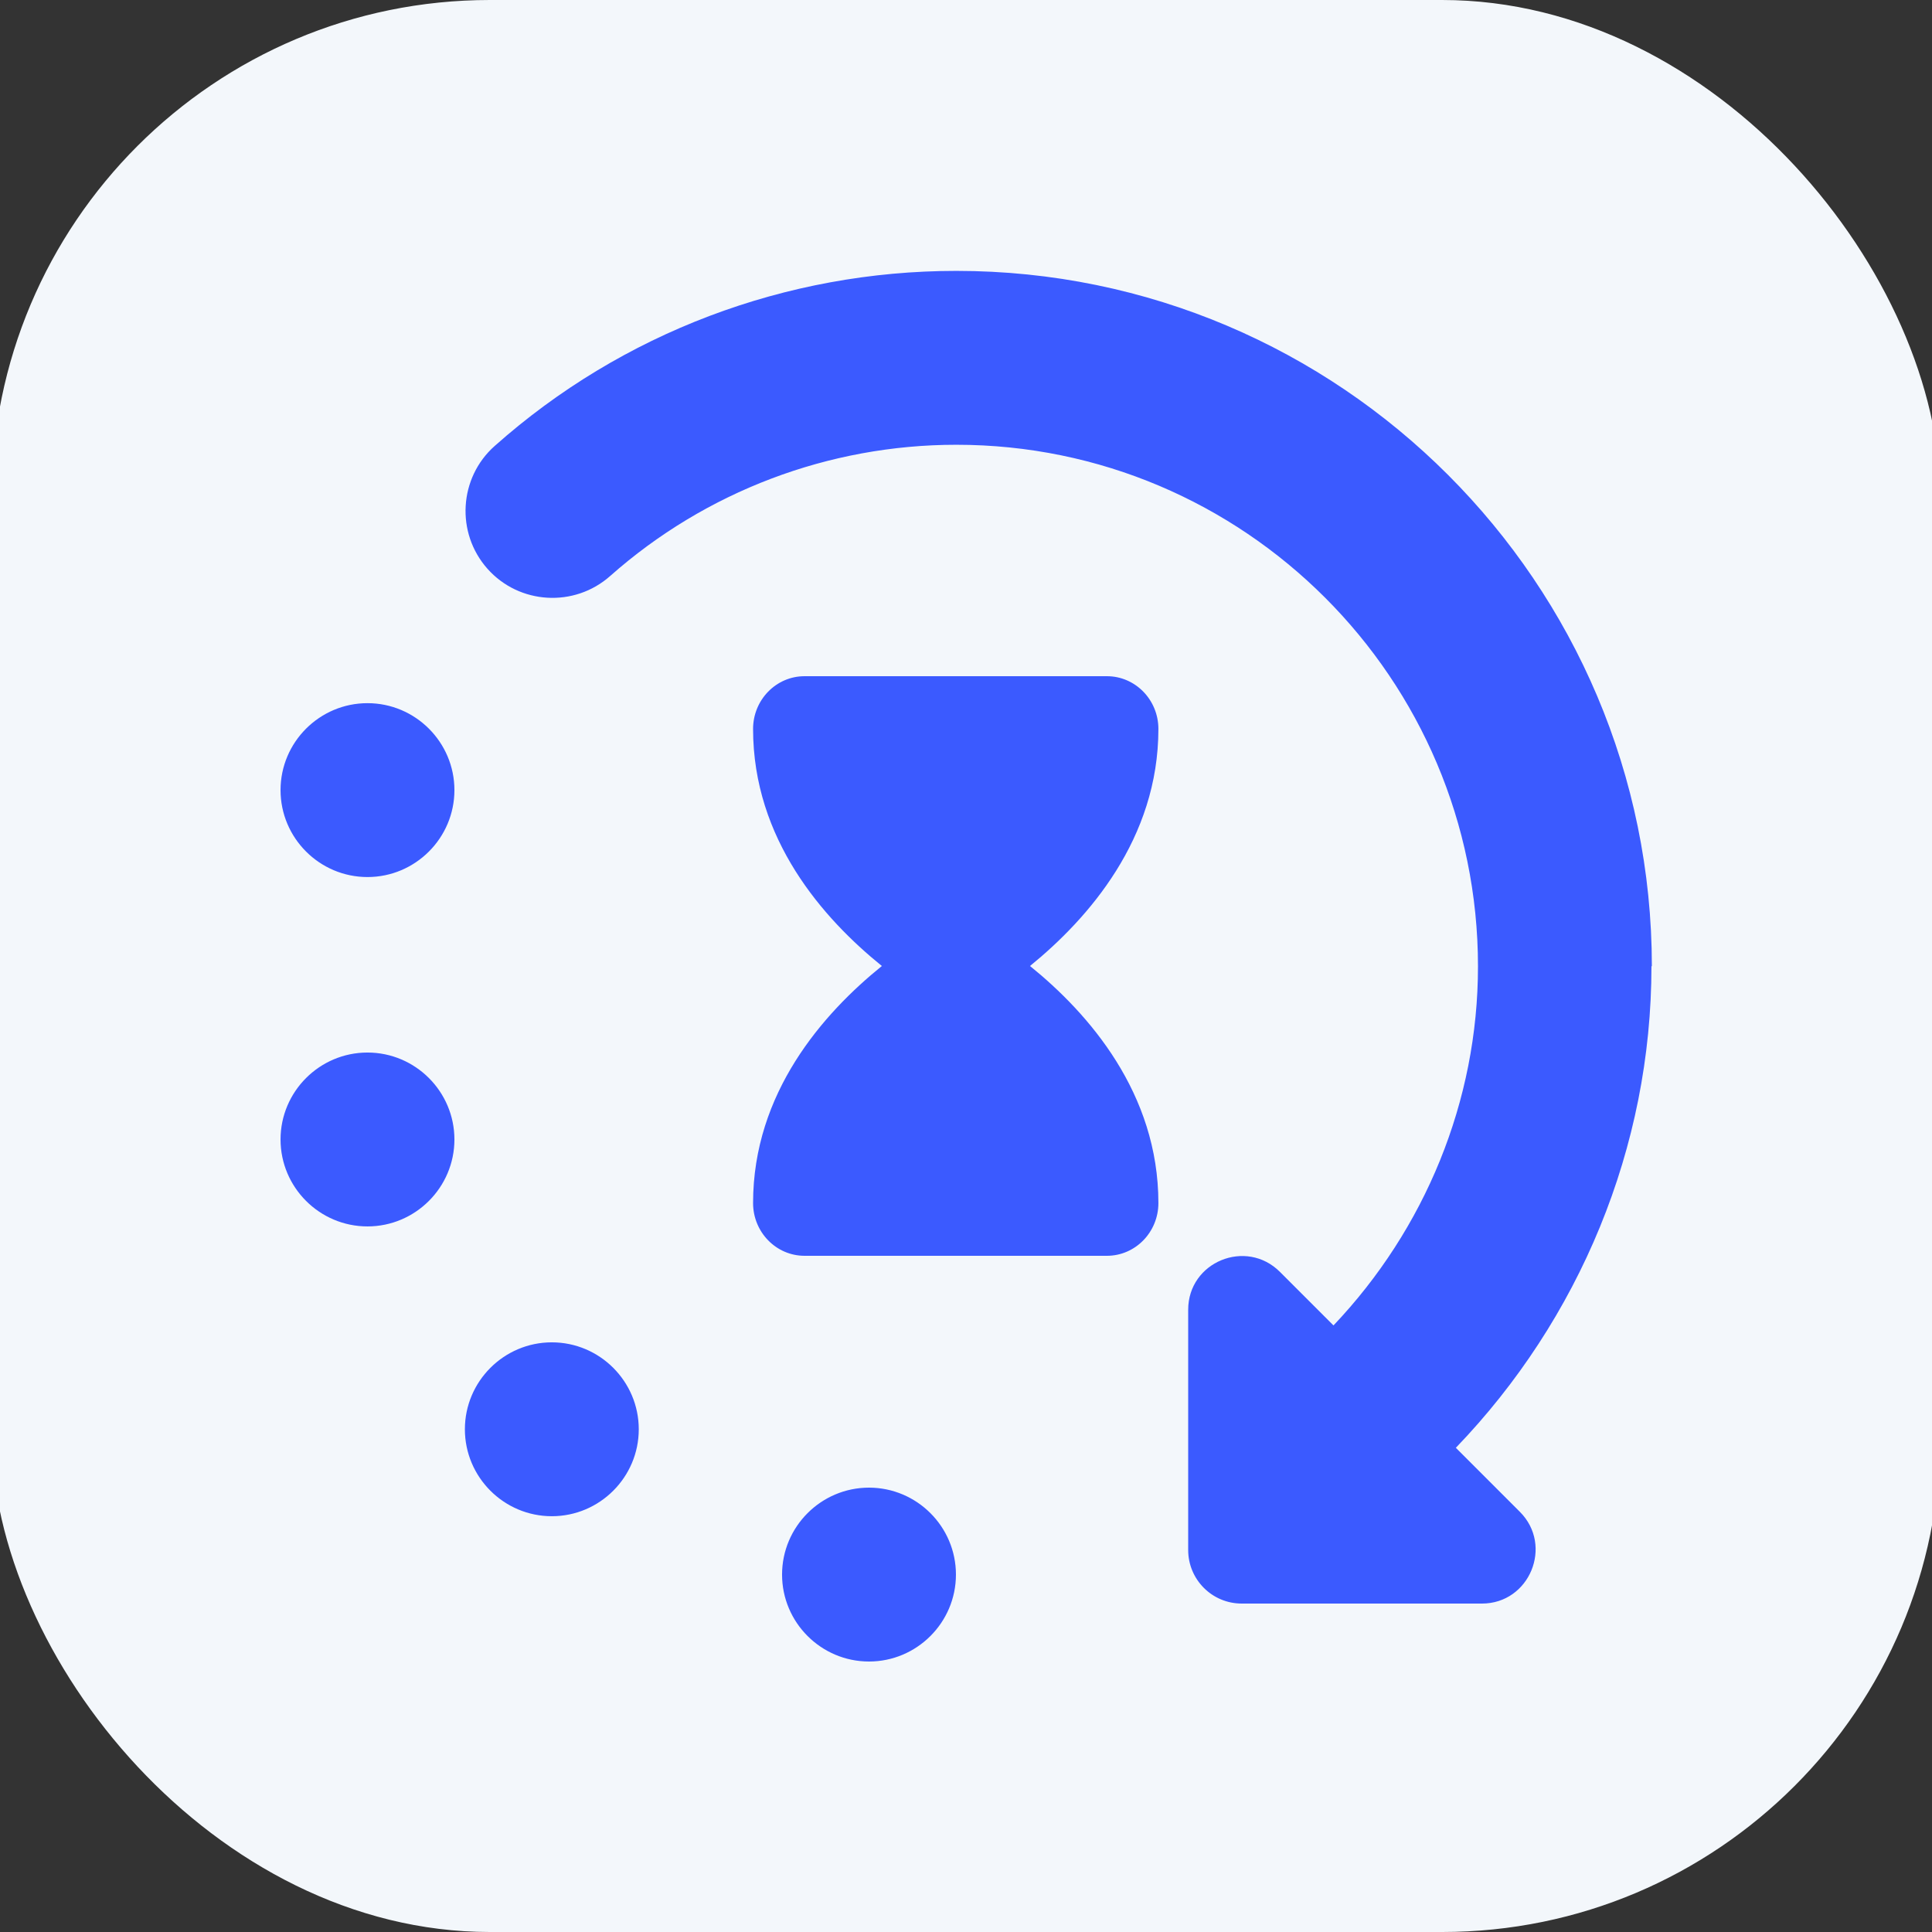
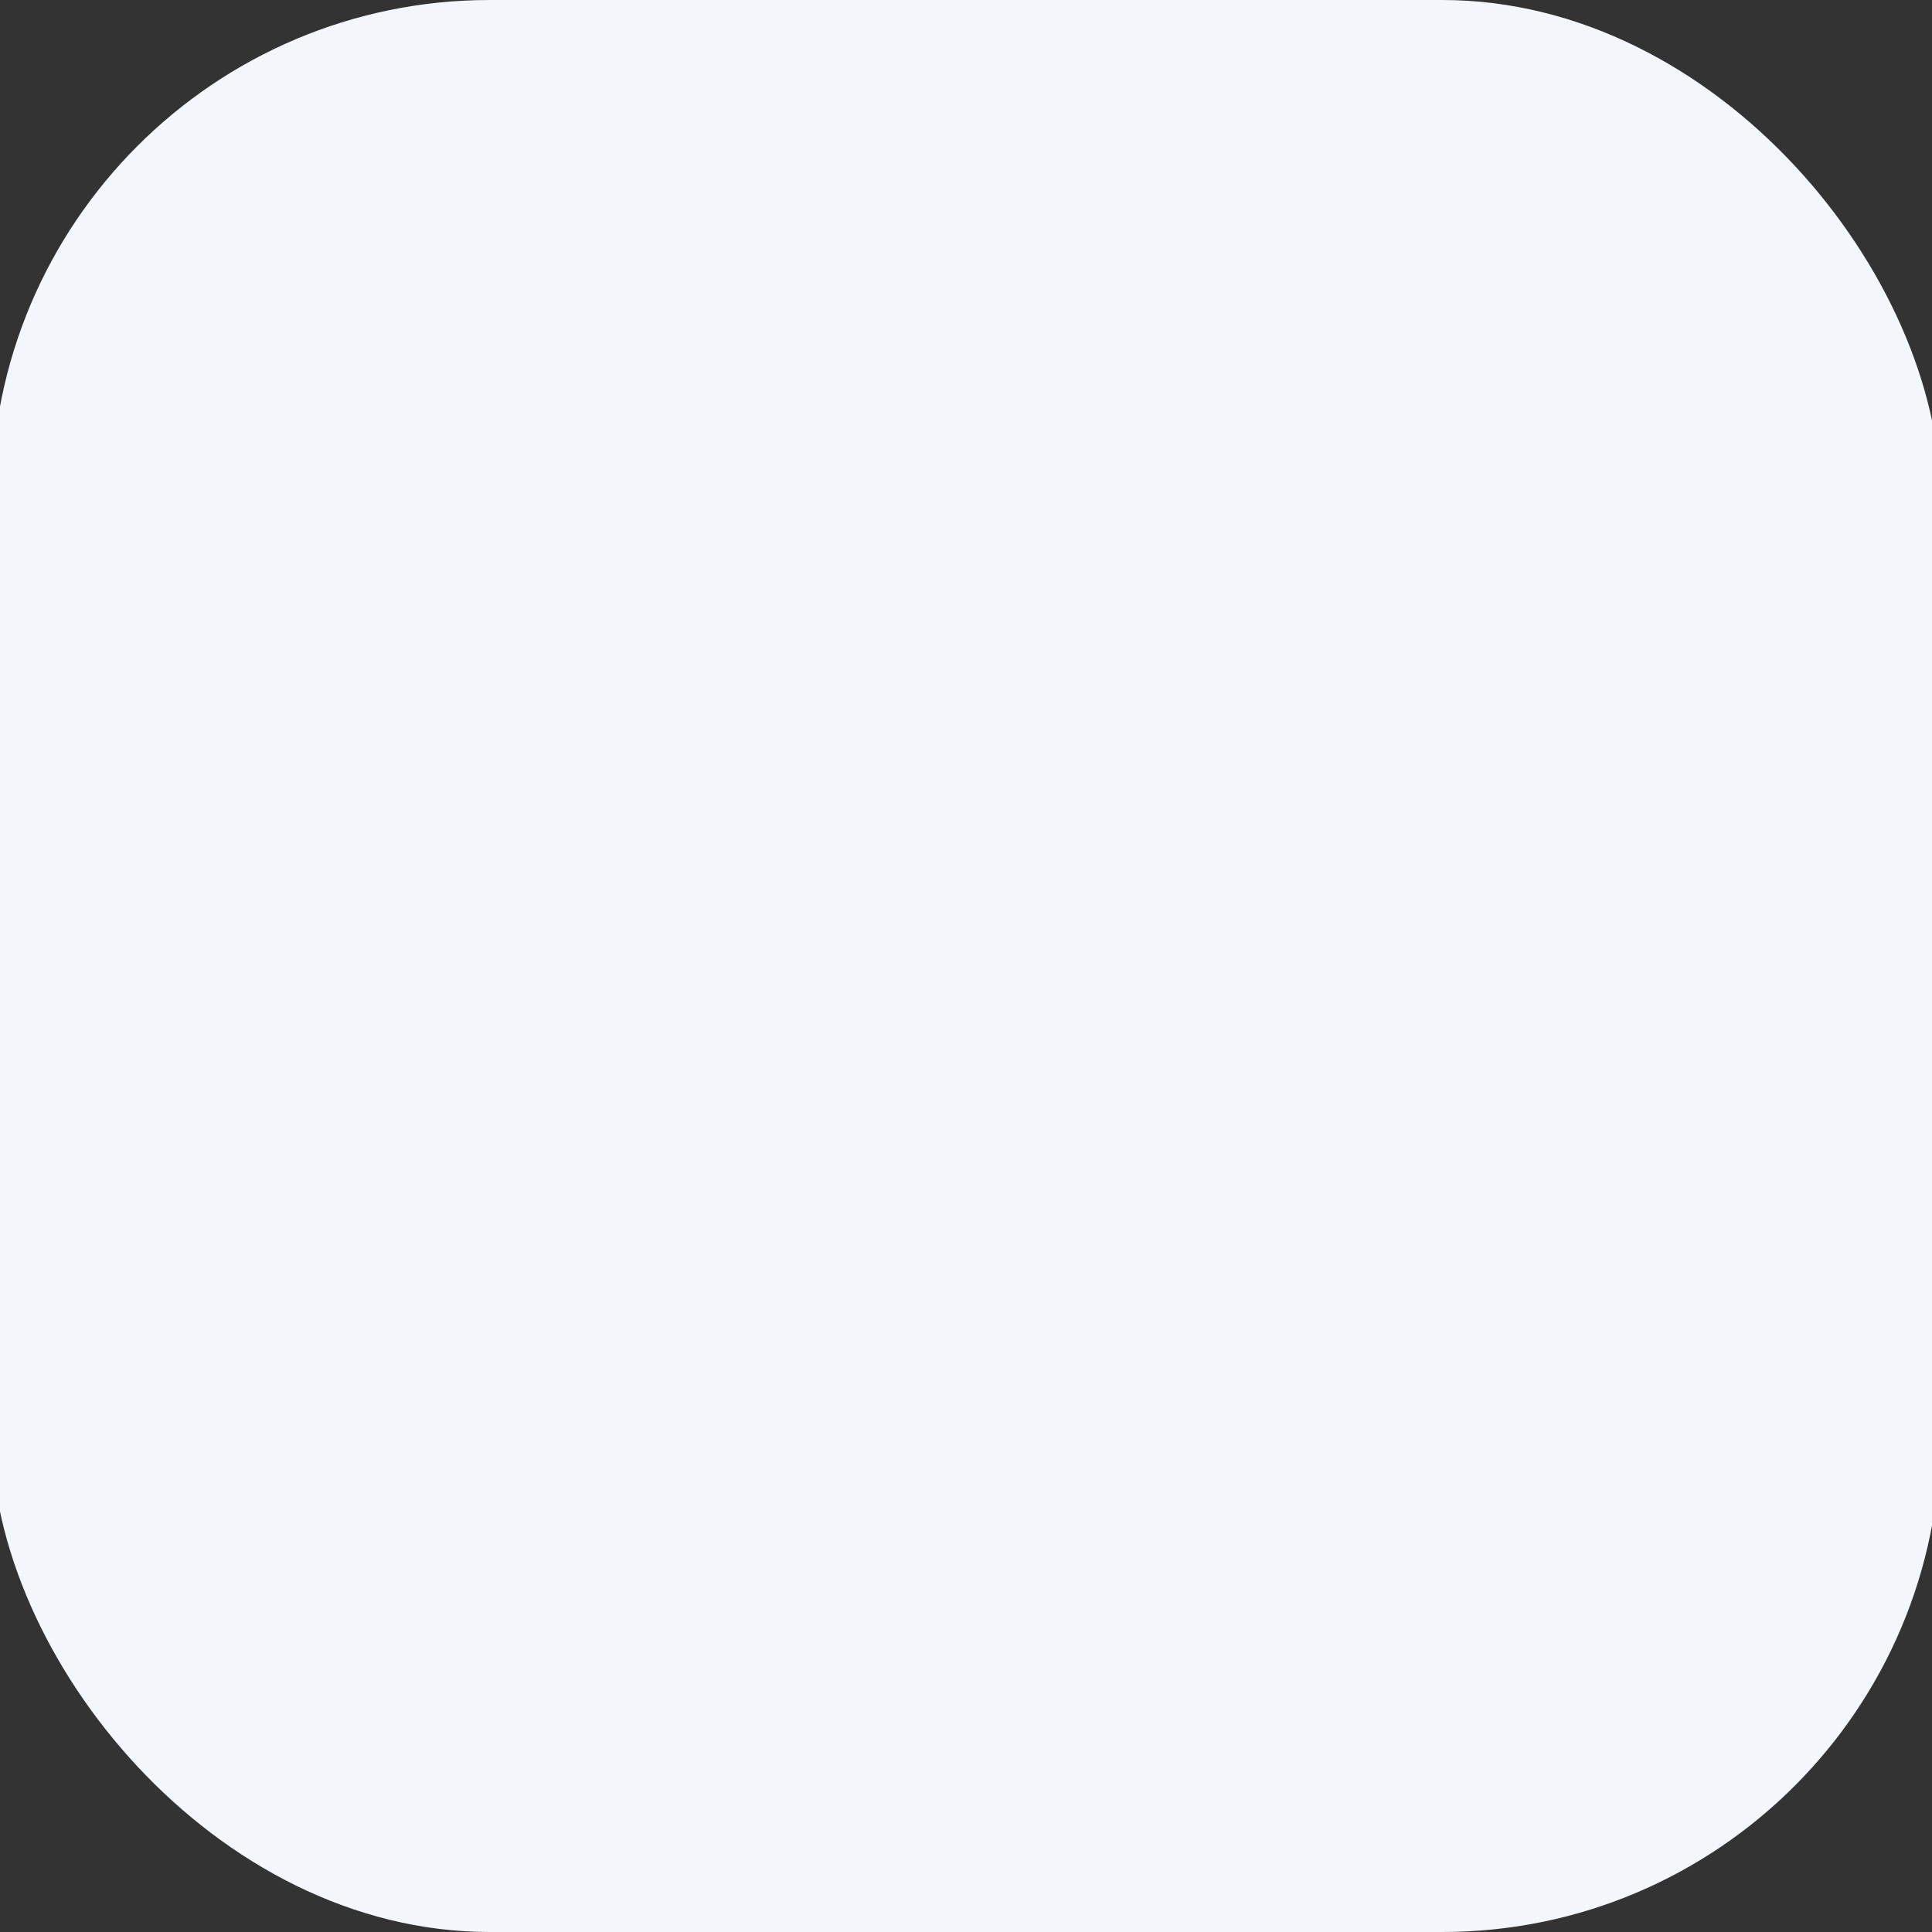
<svg xmlns="http://www.w3.org/2000/svg" id="Layer_1" data-name="Layer 1" viewBox="0 0 48 48">
  <rect x="0" y="0" width="48" height="48" fill="#333333" stroke="none" />
  <defs>
    <style>
      .cls-1 {
        fill: #3b5aff;
      }

      .cls-2 {
        fill: #f3f7fb;
      }
    </style>
  </defs>
  <rect class="cls-2" x="-.21" width="48.42" height="48" rx="12.38" ry="12.38" />
-   <path class="cls-1" d="M41.03,24c0,4.51-1.79,8.78-4.86,11.97l1.59,1.59c.84.84.24,2.28-.94,2.28h-5.97c-.74,0-1.33-.6-1.33-1.33v-5.97c0-1.19,1.44-1.78,2.28-.94l1.33,1.33c2.27-2.39,3.59-5.57,3.59-8.92,0-7.15-5.81-12.96-12.96-12.96-3.17,0-6.23,1.16-8.6,3.26-.89.79-2.26.71-3.05-.18-.79-.89-.71-2.26.18-3.05,3.16-2.81,7.24-4.35,11.47-4.35,9.53,0,17.28,7.75,17.28,17.28h0ZM21.91,24c-1.46,1.18-3.2,3.15-3.2,5.89,0,.72.57,1.31,1.28,1.31h7.51c.71,0,1.28-.59,1.28-1.31,0-2.73-1.73-4.71-3.19-5.89,1.45-1.18,3.19-3.16,3.19-5.89,0-.72-.57-1.31-1.28-1.31h-7.51c-.71,0-1.28.59-1.28,1.31,0,2.74,1.74,4.71,3.2,5.89ZM11.55,35.51c0,1.19.97,2.16,2.16,2.16s2.16-.97,2.16-2.16c0-1.19-.97-2.16-2.16-2.16s-2.16.97-2.16,2.16ZM11.29,28.31c0-1.19-.97-2.16-2.16-2.16s-2.16.97-2.16,2.16c0,1.19.97,2.16,2.16,2.16s2.16-.97,2.16-2.16ZM11.29,19.63c0-1.19-.97-2.16-2.16-2.16s-2.16.97-2.16,2.16.97,2.16,2.16,2.16,2.16-.97,2.16-2.16ZM19.43,39.12c0,1.19.97,2.16,2.16,2.16s2.16-.97,2.16-2.16-.97-2.16-2.16-2.16-2.16.97-2.16,2.16Z" />
</svg>